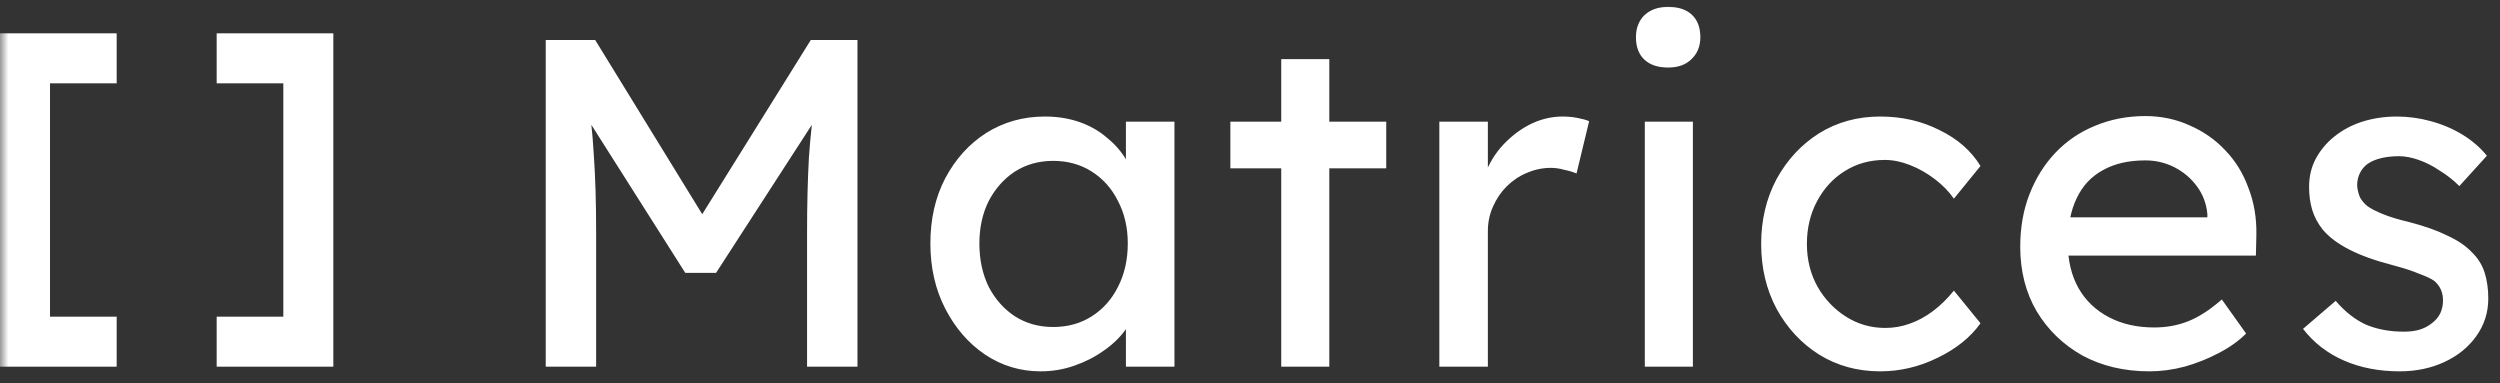
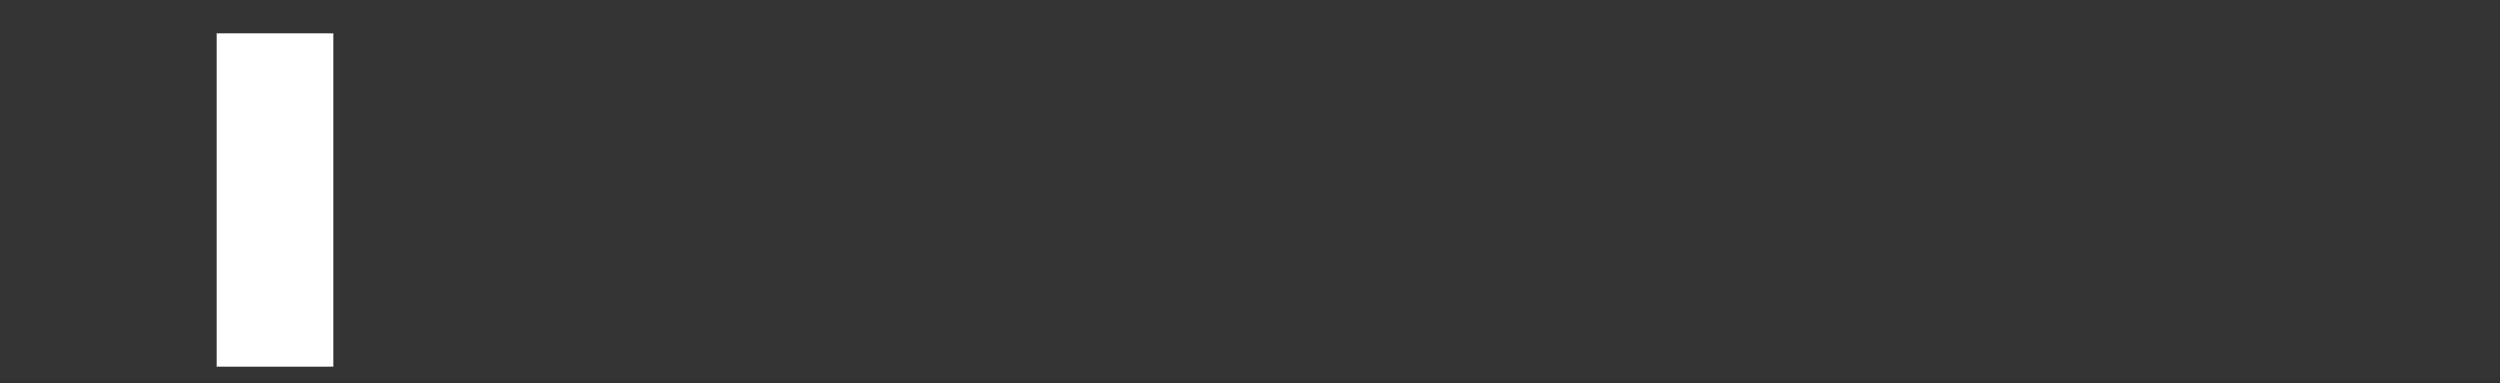
<svg xmlns="http://www.w3.org/2000/svg" width="150" height="23" viewBox="0 0 150 23" fill="none">
  <rect x="0" y="0" width="150" height="23" fill="#333333" stroke="none" />
  <g clip-path="url(#clip0_1_12)">
    <mask id="mask0_1_12" style="mask-type:luminance" maskUnits="userSpaceOnUse" x="0" y="0" width="150" height="23">
      <path d="M150 0H0V23H150V0Z" fill="white" />
    </mask>
    <g mask="url(#mask0_1_12)">
-       <path d="M0 22V2H7V5H3V19H7V22H0Z" fill="white" />
-       <path d="M20 22V2H13V5H17V19H13V22H20Z" fill="white" />
-       <path d="M32.744 22V2.4H35.712L42.852 14.02L41.424 13.992L48.648 2.4H51.448V22H48.424V13.964C48.424 12.284 48.461 10.772 48.536 9.428C48.629 8.084 48.779 6.749 48.984 5.424L49.376 6.46L42.964 16.372H41.116L34.9 6.572L35.208 5.424C35.413 6.675 35.553 7.963 35.628 9.288C35.721 10.595 35.768 12.153 35.768 13.964V22H32.744ZM62.431 22.28C61.218 22.28 60.107 21.944 59.099 21.272C58.11 20.6 57.317 19.685 56.719 18.528C56.122 17.371 55.823 16.064 55.823 14.608C55.823 13.133 56.122 11.827 56.719 10.688C57.335 9.531 58.157 8.625 59.183 7.972C60.229 7.319 61.395 6.992 62.683 6.992C63.449 6.992 64.149 7.104 64.783 7.328C65.418 7.552 65.969 7.869 66.435 8.28C66.921 8.672 67.313 9.129 67.611 9.652C67.929 10.175 68.125 10.735 68.199 11.332L67.555 11.108V7.3H70.467V22H67.555V18.5L68.227 18.304C68.115 18.808 67.882 19.303 67.527 19.788C67.191 20.255 66.753 20.675 66.211 21.048C65.689 21.421 65.101 21.72 64.447 21.944C63.813 22.168 63.141 22.28 62.431 22.28ZM63.187 19.62C64.065 19.62 64.839 19.405 65.511 18.976C66.183 18.547 66.706 17.959 67.079 17.212C67.471 16.447 67.667 15.579 67.667 14.608C67.667 13.656 67.471 12.807 67.079 12.06C66.706 11.313 66.183 10.725 65.511 10.296C64.839 9.867 64.065 9.652 63.187 9.652C62.329 9.652 61.563 9.867 60.891 10.296C60.238 10.725 59.715 11.313 59.323 12.06C58.95 12.807 58.763 13.656 58.763 14.608C58.763 15.579 58.95 16.447 59.323 17.212C59.715 17.959 60.238 18.547 60.891 18.976C61.563 19.405 62.329 19.62 63.187 19.62ZM76.874 22V3.548H79.758V22H76.874ZM73.822 10.1V7.3H83.174V10.1H73.822ZM86.36 22V7.3H89.272V11.92L88.992 10.8C89.197 10.091 89.543 9.447 90.028 8.868C90.532 8.289 91.101 7.832 91.736 7.496C92.389 7.16 93.061 6.992 93.752 6.992C94.069 6.992 94.368 7.02 94.648 7.076C94.947 7.132 95.18 7.197 95.348 7.272L94.592 10.408C94.368 10.315 94.116 10.24 93.836 10.184C93.575 10.109 93.313 10.072 93.052 10.072C92.548 10.072 92.063 10.175 91.596 10.38C91.148 10.567 90.747 10.837 90.392 11.192C90.056 11.528 89.785 11.929 89.58 12.396C89.375 12.844 89.272 13.339 89.272 13.88V22H86.36ZM98.689 22V7.3H101.573V22H98.689ZM100.089 4.052C99.473 4.052 98.997 3.893 98.661 3.576C98.325 3.259 98.157 2.811 98.157 2.232C98.157 1.691 98.325 1.252 98.661 0.916C99.016 0.58 99.492 0.412 100.089 0.412C100.705 0.412 101.181 0.571 101.517 0.888C101.853 1.205 102.021 1.653 102.021 2.232C102.021 2.773 101.844 3.212 101.489 3.548C101.153 3.884 100.686 4.052 100.089 4.052ZM112.81 22.28C111.447 22.28 110.225 21.944 109.142 21.272C108.078 20.6 107.229 19.685 106.594 18.528C105.978 17.371 105.67 16.073 105.67 14.636C105.67 13.199 105.978 11.901 106.594 10.744C107.229 9.587 108.078 8.672 109.142 8C110.225 7.328 111.447 6.992 112.81 6.992C114.117 6.992 115.302 7.263 116.366 7.804C117.449 8.327 118.27 9.045 118.83 9.96L117.234 11.92C116.935 11.491 116.553 11.099 116.086 10.744C115.619 10.389 115.125 10.109 114.602 9.904C114.079 9.699 113.575 9.596 113.09 9.596C112.194 9.596 111.391 9.82 110.682 10.268C109.991 10.697 109.441 11.295 109.03 12.06C108.619 12.825 108.414 13.684 108.414 14.636C108.414 15.588 108.629 16.447 109.058 17.212C109.487 17.959 110.057 18.556 110.766 19.004C111.475 19.452 112.259 19.676 113.118 19.676C113.622 19.676 114.107 19.592 114.574 19.424C115.059 19.256 115.526 19.004 115.974 18.668C116.422 18.332 116.842 17.921 117.234 17.436L118.83 19.396C118.233 20.236 117.374 20.927 116.254 21.468C115.153 22.009 114.005 22.28 112.81 22.28ZM128.97 22.28C127.458 22.28 126.114 21.963 124.938 21.328C123.781 20.675 122.866 19.788 122.194 18.668C121.541 17.548 121.214 16.26 121.214 14.804C121.214 13.647 121.401 12.592 121.774 11.64C122.148 10.688 122.661 9.867 123.314 9.176C123.986 8.467 124.78 7.925 125.694 7.552C126.628 7.16 127.636 6.964 128.718 6.964C129.67 6.964 130.557 7.151 131.378 7.524C132.2 7.879 132.909 8.373 133.506 9.008C134.122 9.643 134.589 10.399 134.906 11.276C135.242 12.135 135.401 13.077 135.382 14.104L135.354 15.336H123.342L122.698 13.04H132.862L132.442 13.516V12.844C132.386 12.228 132.181 11.677 131.826 11.192C131.472 10.707 131.024 10.324 130.482 10.044C129.941 9.764 129.353 9.624 128.718 9.624C127.71 9.624 126.861 9.82 126.17 10.212C125.48 10.585 124.957 11.145 124.602 11.892C124.248 12.62 124.07 13.525 124.07 14.608C124.07 15.635 124.285 16.531 124.714 17.296C125.144 18.043 125.75 18.621 126.534 19.032C127.318 19.443 128.224 19.648 129.25 19.648C129.978 19.648 130.65 19.527 131.266 19.284C131.901 19.041 132.582 18.603 133.31 17.968L134.766 20.012C134.318 20.46 133.768 20.852 133.114 21.188C132.48 21.524 131.798 21.795 131.07 22C130.361 22.187 129.661 22.28 128.97 22.28ZM143.977 22.28C142.745 22.28 141.634 22.065 140.645 21.636C139.655 21.207 138.834 20.572 138.181 19.732L140.141 18.052C140.701 18.705 141.307 19.181 141.961 19.48C142.633 19.76 143.389 19.9 144.229 19.9C144.565 19.9 144.873 19.863 145.153 19.788C145.451 19.695 145.703 19.564 145.909 19.396C146.133 19.228 146.301 19.032 146.413 18.808C146.525 18.565 146.581 18.304 146.581 18.024C146.581 17.539 146.403 17.147 146.049 16.848C145.862 16.717 145.563 16.577 145.153 16.428C144.761 16.26 144.247 16.092 143.613 15.924C142.53 15.644 141.643 15.327 140.953 14.972C140.262 14.617 139.73 14.216 139.357 13.768C139.077 13.413 138.871 13.031 138.741 12.62C138.61 12.191 138.545 11.724 138.545 11.22C138.545 10.604 138.675 10.044 138.937 9.54C139.217 9.017 139.59 8.569 140.057 8.196C140.542 7.804 141.102 7.505 141.737 7.3C142.39 7.095 143.081 6.992 143.809 6.992C144.499 6.992 145.181 7.085 145.853 7.272C146.543 7.459 147.178 7.729 147.757 8.084C148.335 8.439 148.821 8.859 149.213 9.344L147.561 11.164C147.206 10.809 146.814 10.501 146.385 10.24C145.974 9.96 145.554 9.745 145.125 9.596C144.695 9.447 144.303 9.372 143.949 9.372C143.557 9.372 143.202 9.409 142.885 9.484C142.567 9.559 142.297 9.671 142.073 9.82C141.867 9.969 141.709 10.156 141.597 10.38C141.485 10.604 141.429 10.856 141.429 11.136C141.447 11.379 141.503 11.612 141.597 11.836C141.709 12.041 141.858 12.219 142.045 12.368C142.25 12.517 142.558 12.676 142.969 12.844C143.379 13.012 143.902 13.171 144.537 13.32C145.47 13.563 146.235 13.833 146.833 14.132C147.449 14.412 147.934 14.739 148.289 15.112C148.662 15.467 148.923 15.877 149.073 16.344C149.222 16.811 149.297 17.333 149.297 17.912C149.297 18.752 149.054 19.508 148.569 20.18C148.102 20.833 147.467 21.347 146.665 21.72C145.862 22.093 144.966 22.28 143.977 22.28Z" fill="white" />
+       <path d="M20 22V2H13V5V19H13V22H20Z" fill="white" />
    </g>
  </g>
  <defs>
    <clipPath id="clip0_1_12">
      <rect width="150" height="23" fill="white" />
    </clipPath>
  </defs>
</svg>